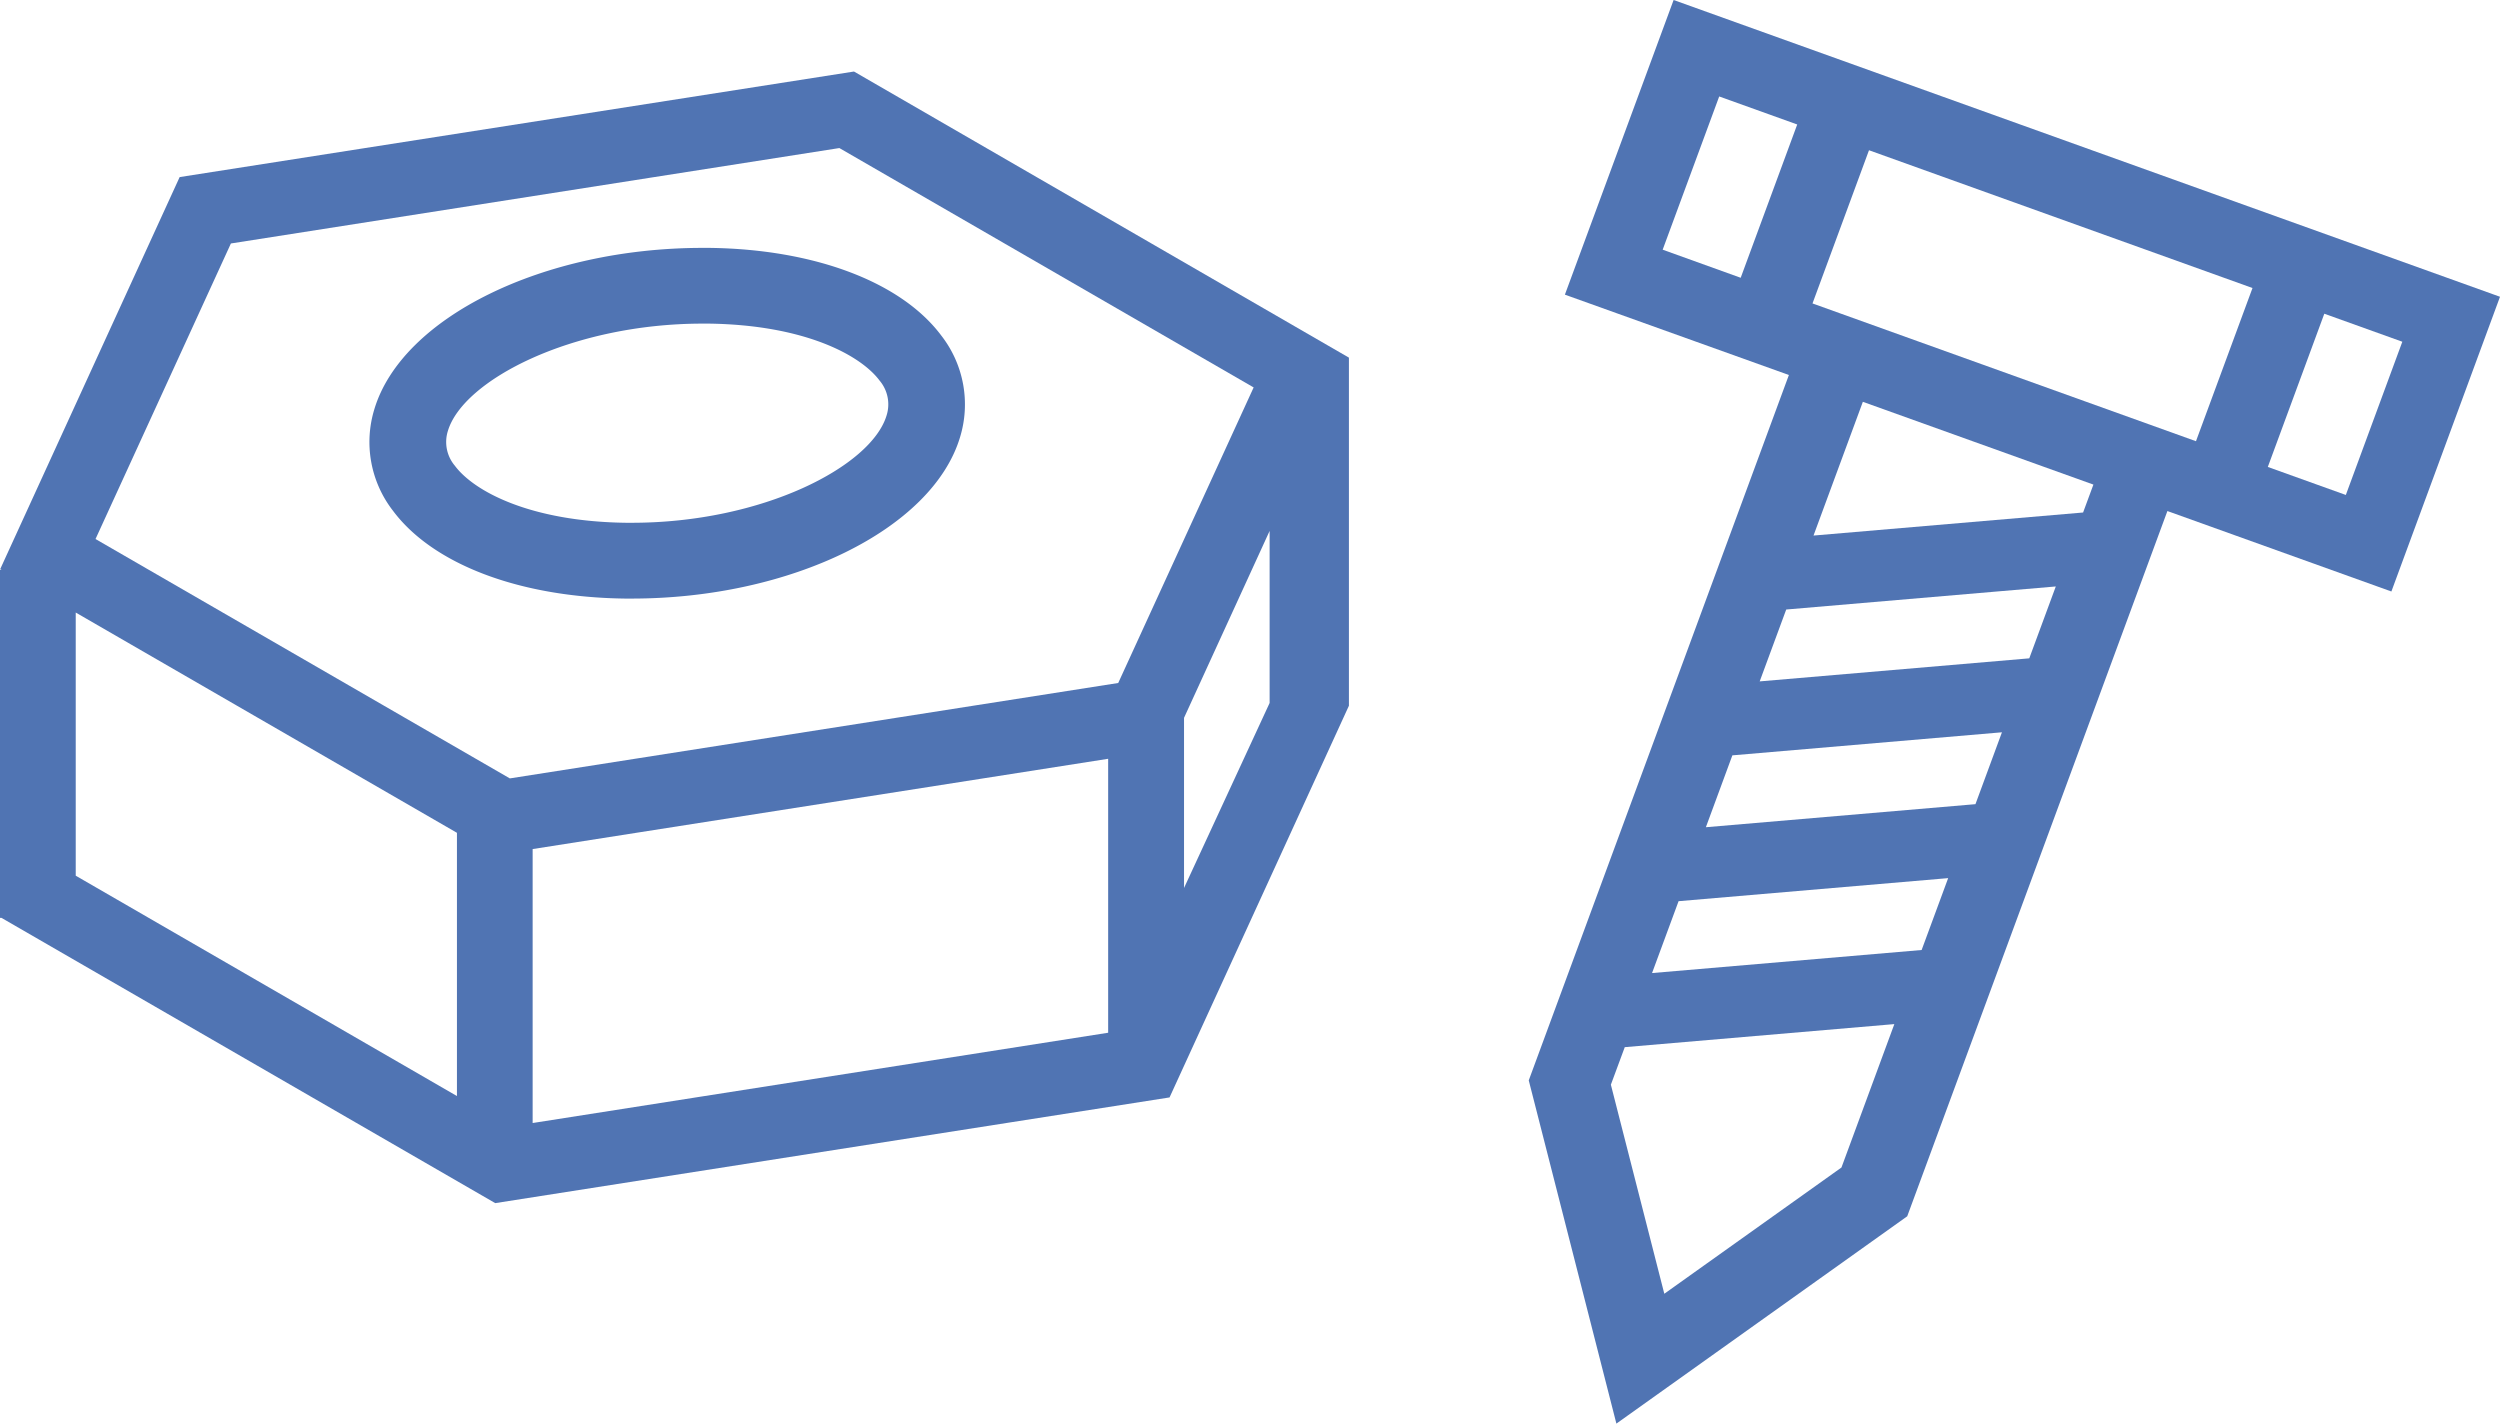
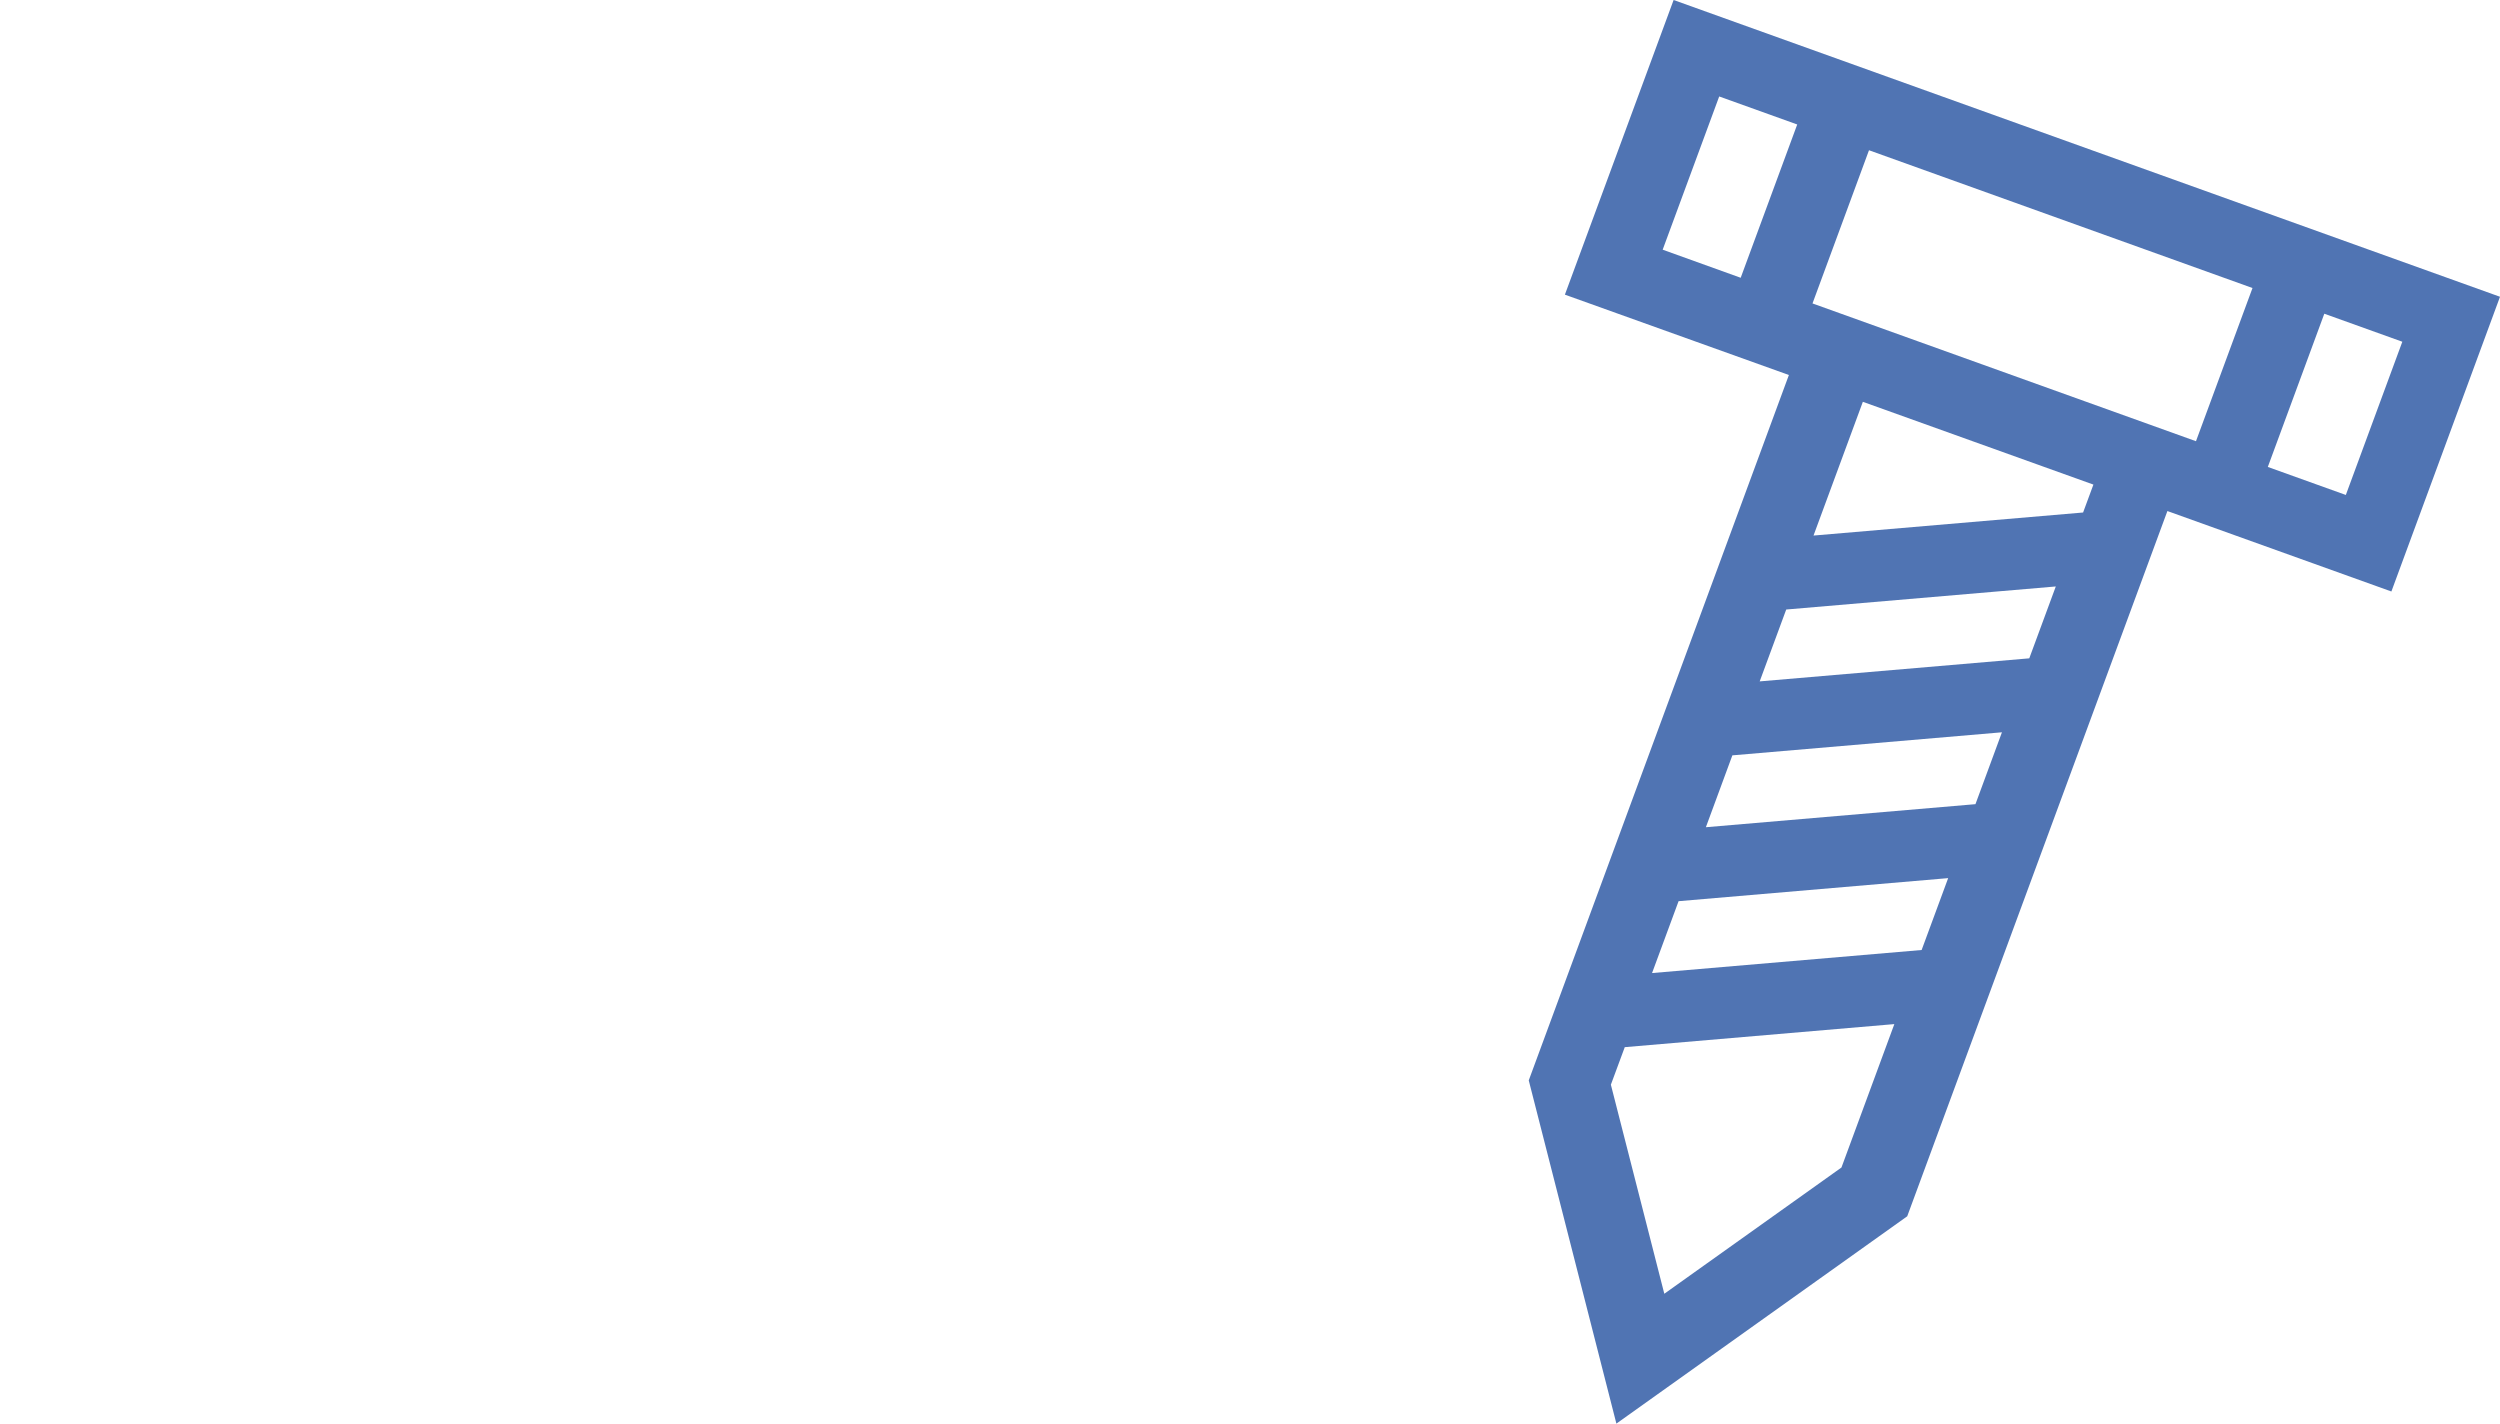
<svg xmlns="http://www.w3.org/2000/svg" id="ベクトルスマートオブジェクト" width="72" height="41" viewBox="0 0 72 41">
  <defs>
    <clipPath id="clip-path">
      <rect id="長方形_16" data-name="長方形 16" width="72" height="41" fill="#5074b3" />
    </clipPath>
  </defs>
  <g id="グループ_32" data-name="グループ 32">
    <g id="グループ_31" data-name="グループ 31" clip-path="url(#clip-path)">
-       <path id="パス_38" data-name="パス 38" d="M18.194,17.239H18c-3.034-.038-5.533-.985-6.685-2.533a3.226,3.226,0,0,1-.533-2.923c.8-2.648,4.87-4.644,9.458-4.644h.191c3.034.038,5.532.985,6.684,2.533a3.226,3.226,0,0,1,.533,2.923c-.8,2.648-4.87,4.644-9.458,4.644m2.05-7.919c-3.773,0-6.9,1.628-7.34,3.088a1.059,1.059,0,0,0,.2,1.005c.548.736,2.168,1.608,4.93,1.643h.163c3.773,0,6.9-1.627,7.34-3.089a1.06,1.06,0,0,0-.2-1.005c-.548-.736-2.168-1.607-4.93-1.642h-.163" fill="#5074b3" />
-       <path id="パス_39" data-name="パス 39" d="M38.849,10.3,24.595,2.06,5.174,5.1.008,16.386l.038.022H0V26.434H.042L14.263,34.65l19.42-3.044,5.166-11.281ZM6.65,7.012,24.174,4.264l11.931,6.894-3.9,8.512L14.683,22.418,2.751,15.524ZM2.181,25.22V17.641L13.16,23.985v7.581Zm13.159-.767,16.575-2.6v7.89l-16.575,2.6ZM34.1,25.574v-4.9l2.465-5.383v4.955Z" fill="#5074b3" />
      <path id="パス_40" data-name="パス 40" d="M48.2,0,45.069,8.486,51.52,10.8,44.028,31.115h0L46.552,41l8.376-5.971h0l7.493-20.311,6.451,2.317L72,8.547Zm-.315,7.191,1.628-4.413,2.247.807L50.132,8ZM55.343,27.36l-7.764.664.764-2.07,7.764-.664Zm1.55-4.2-7.764.664.763-2.07,7.764-.664Zm1.55-4.2-7.764.664.764-2.07,7.764-.664Zm-10.511,18.3-1.539-6.021.4-1.081,7.764-.664-1.523,4.13Zm12.061-22.5-7.764.664,1.421-3.852,6.64,2.384ZM52.2,8.739l1.627-4.412L64.872,8.295l-1.628,4.412Zm15.36,5.516-2.247-.807,1.627-4.413,2.247.807Z" fill="#5074b3" />
    </g>
  </g>
</svg>